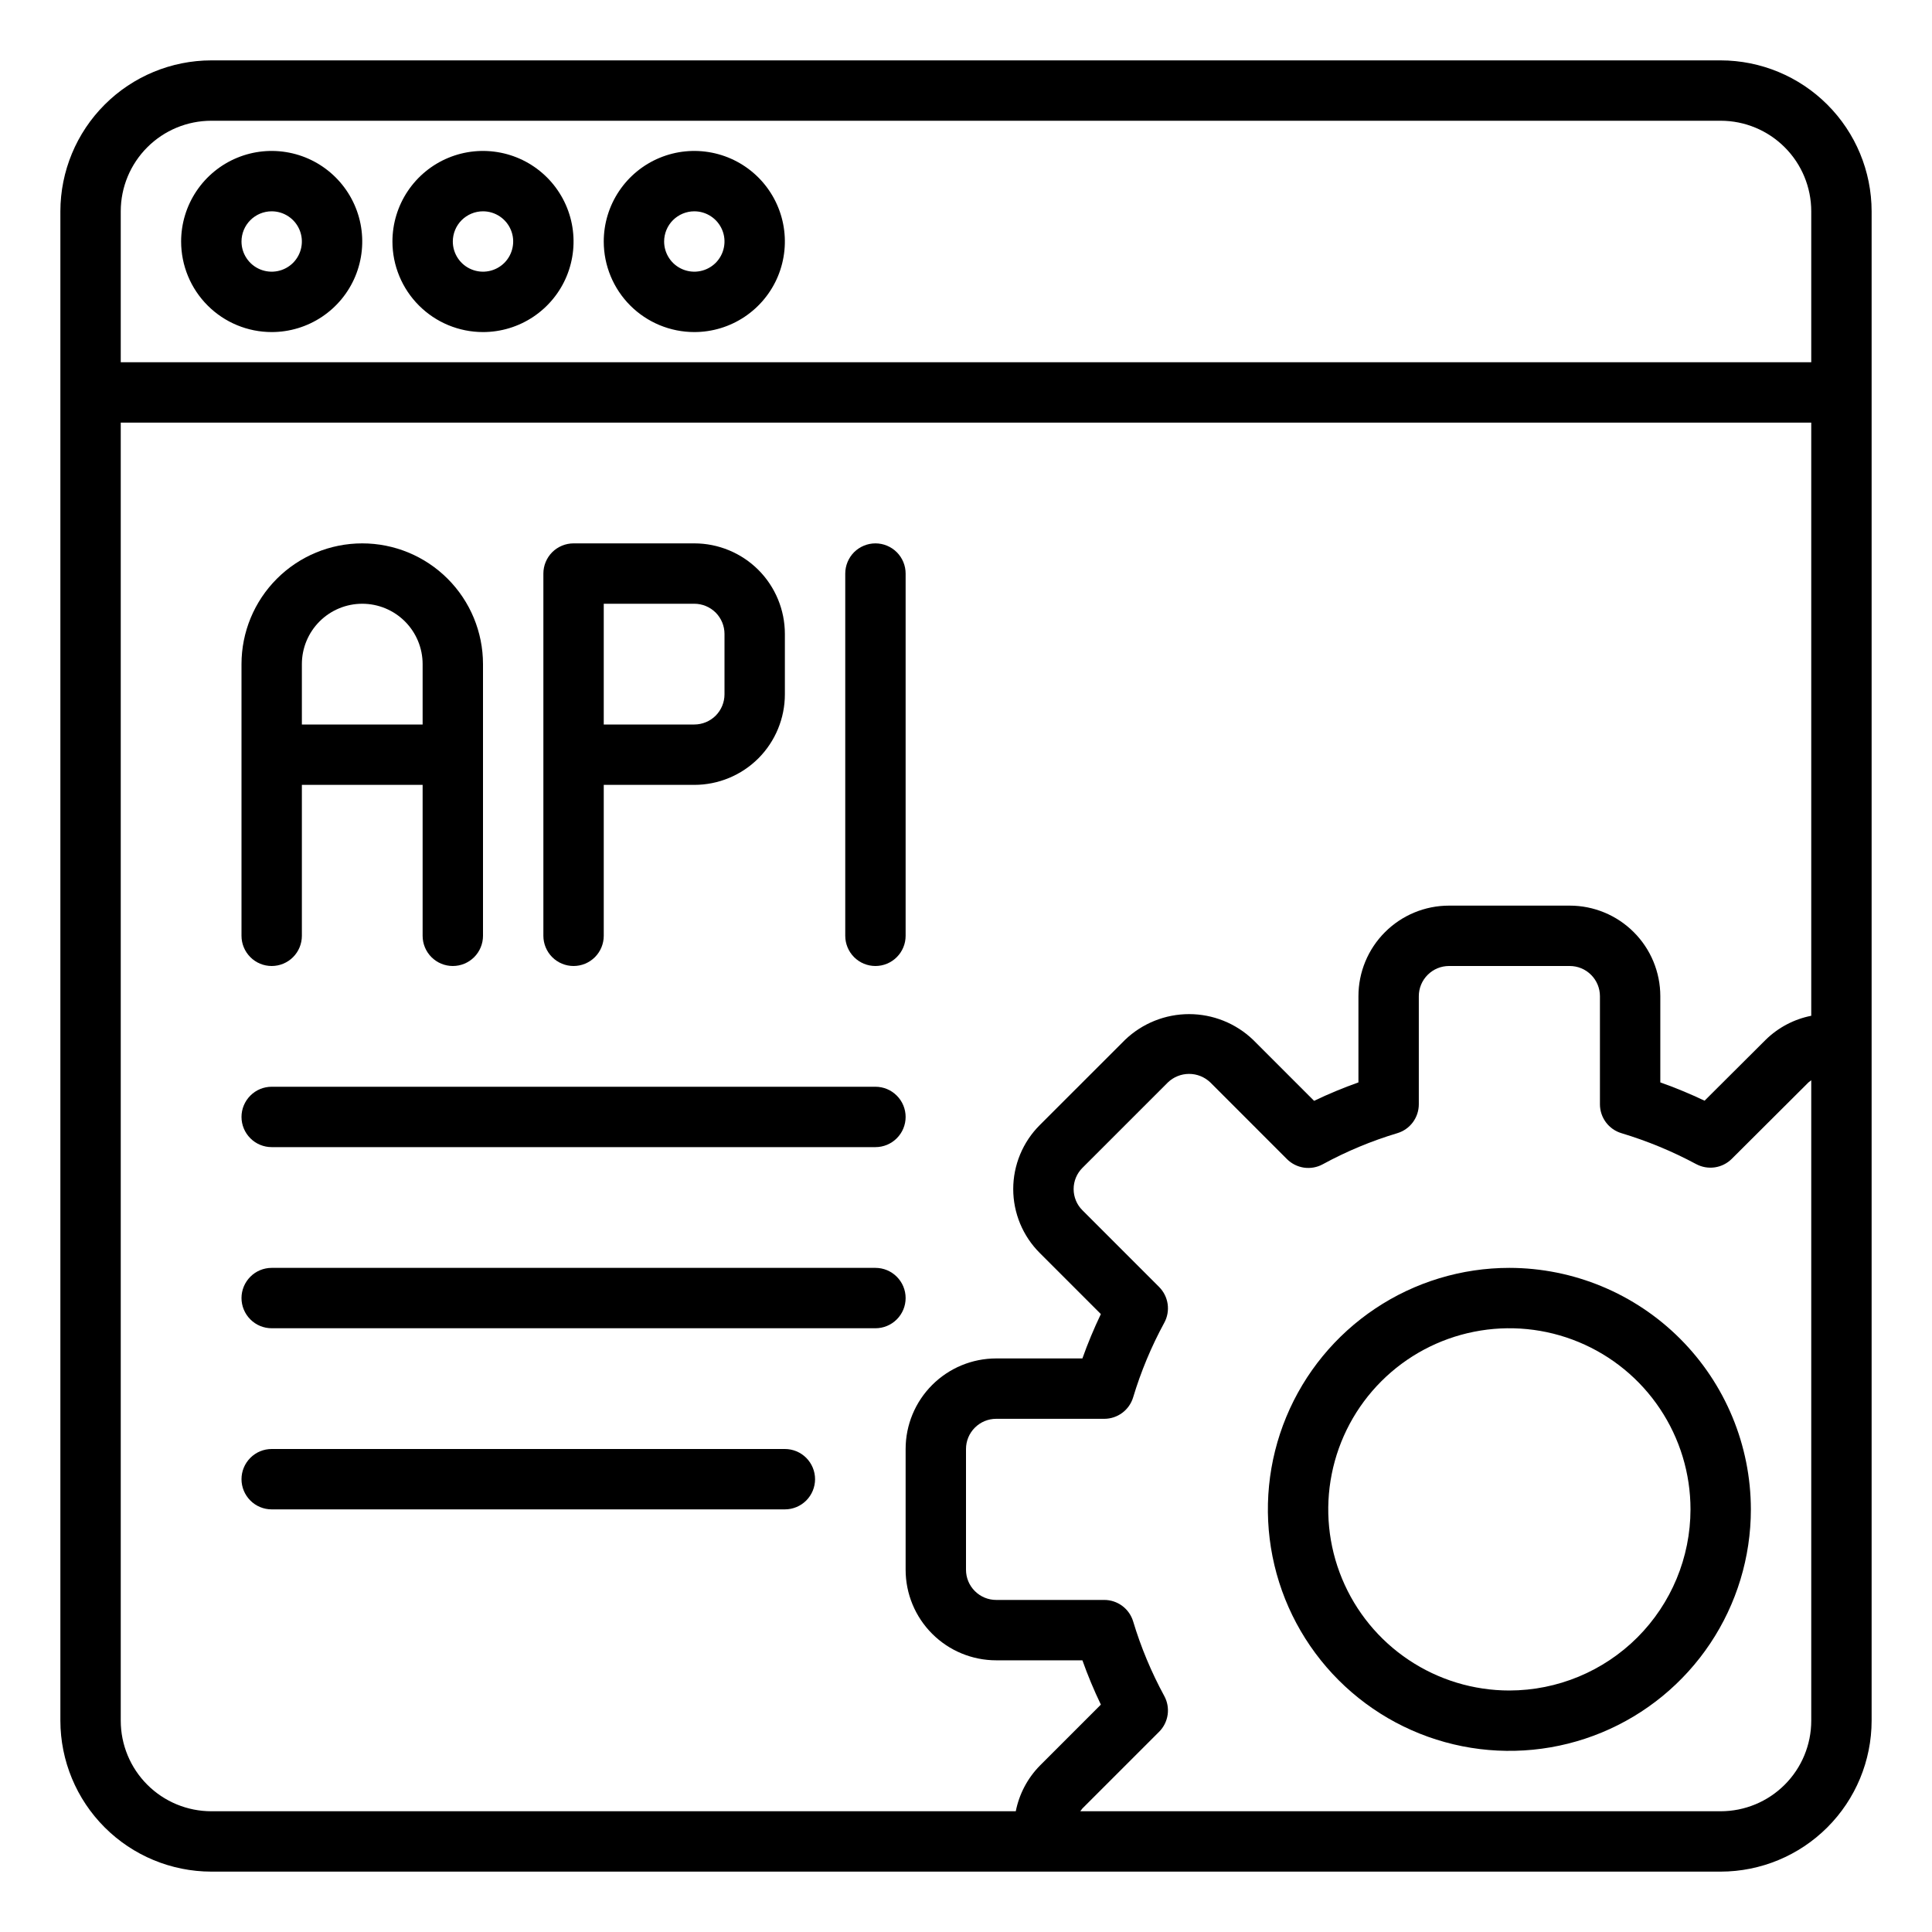
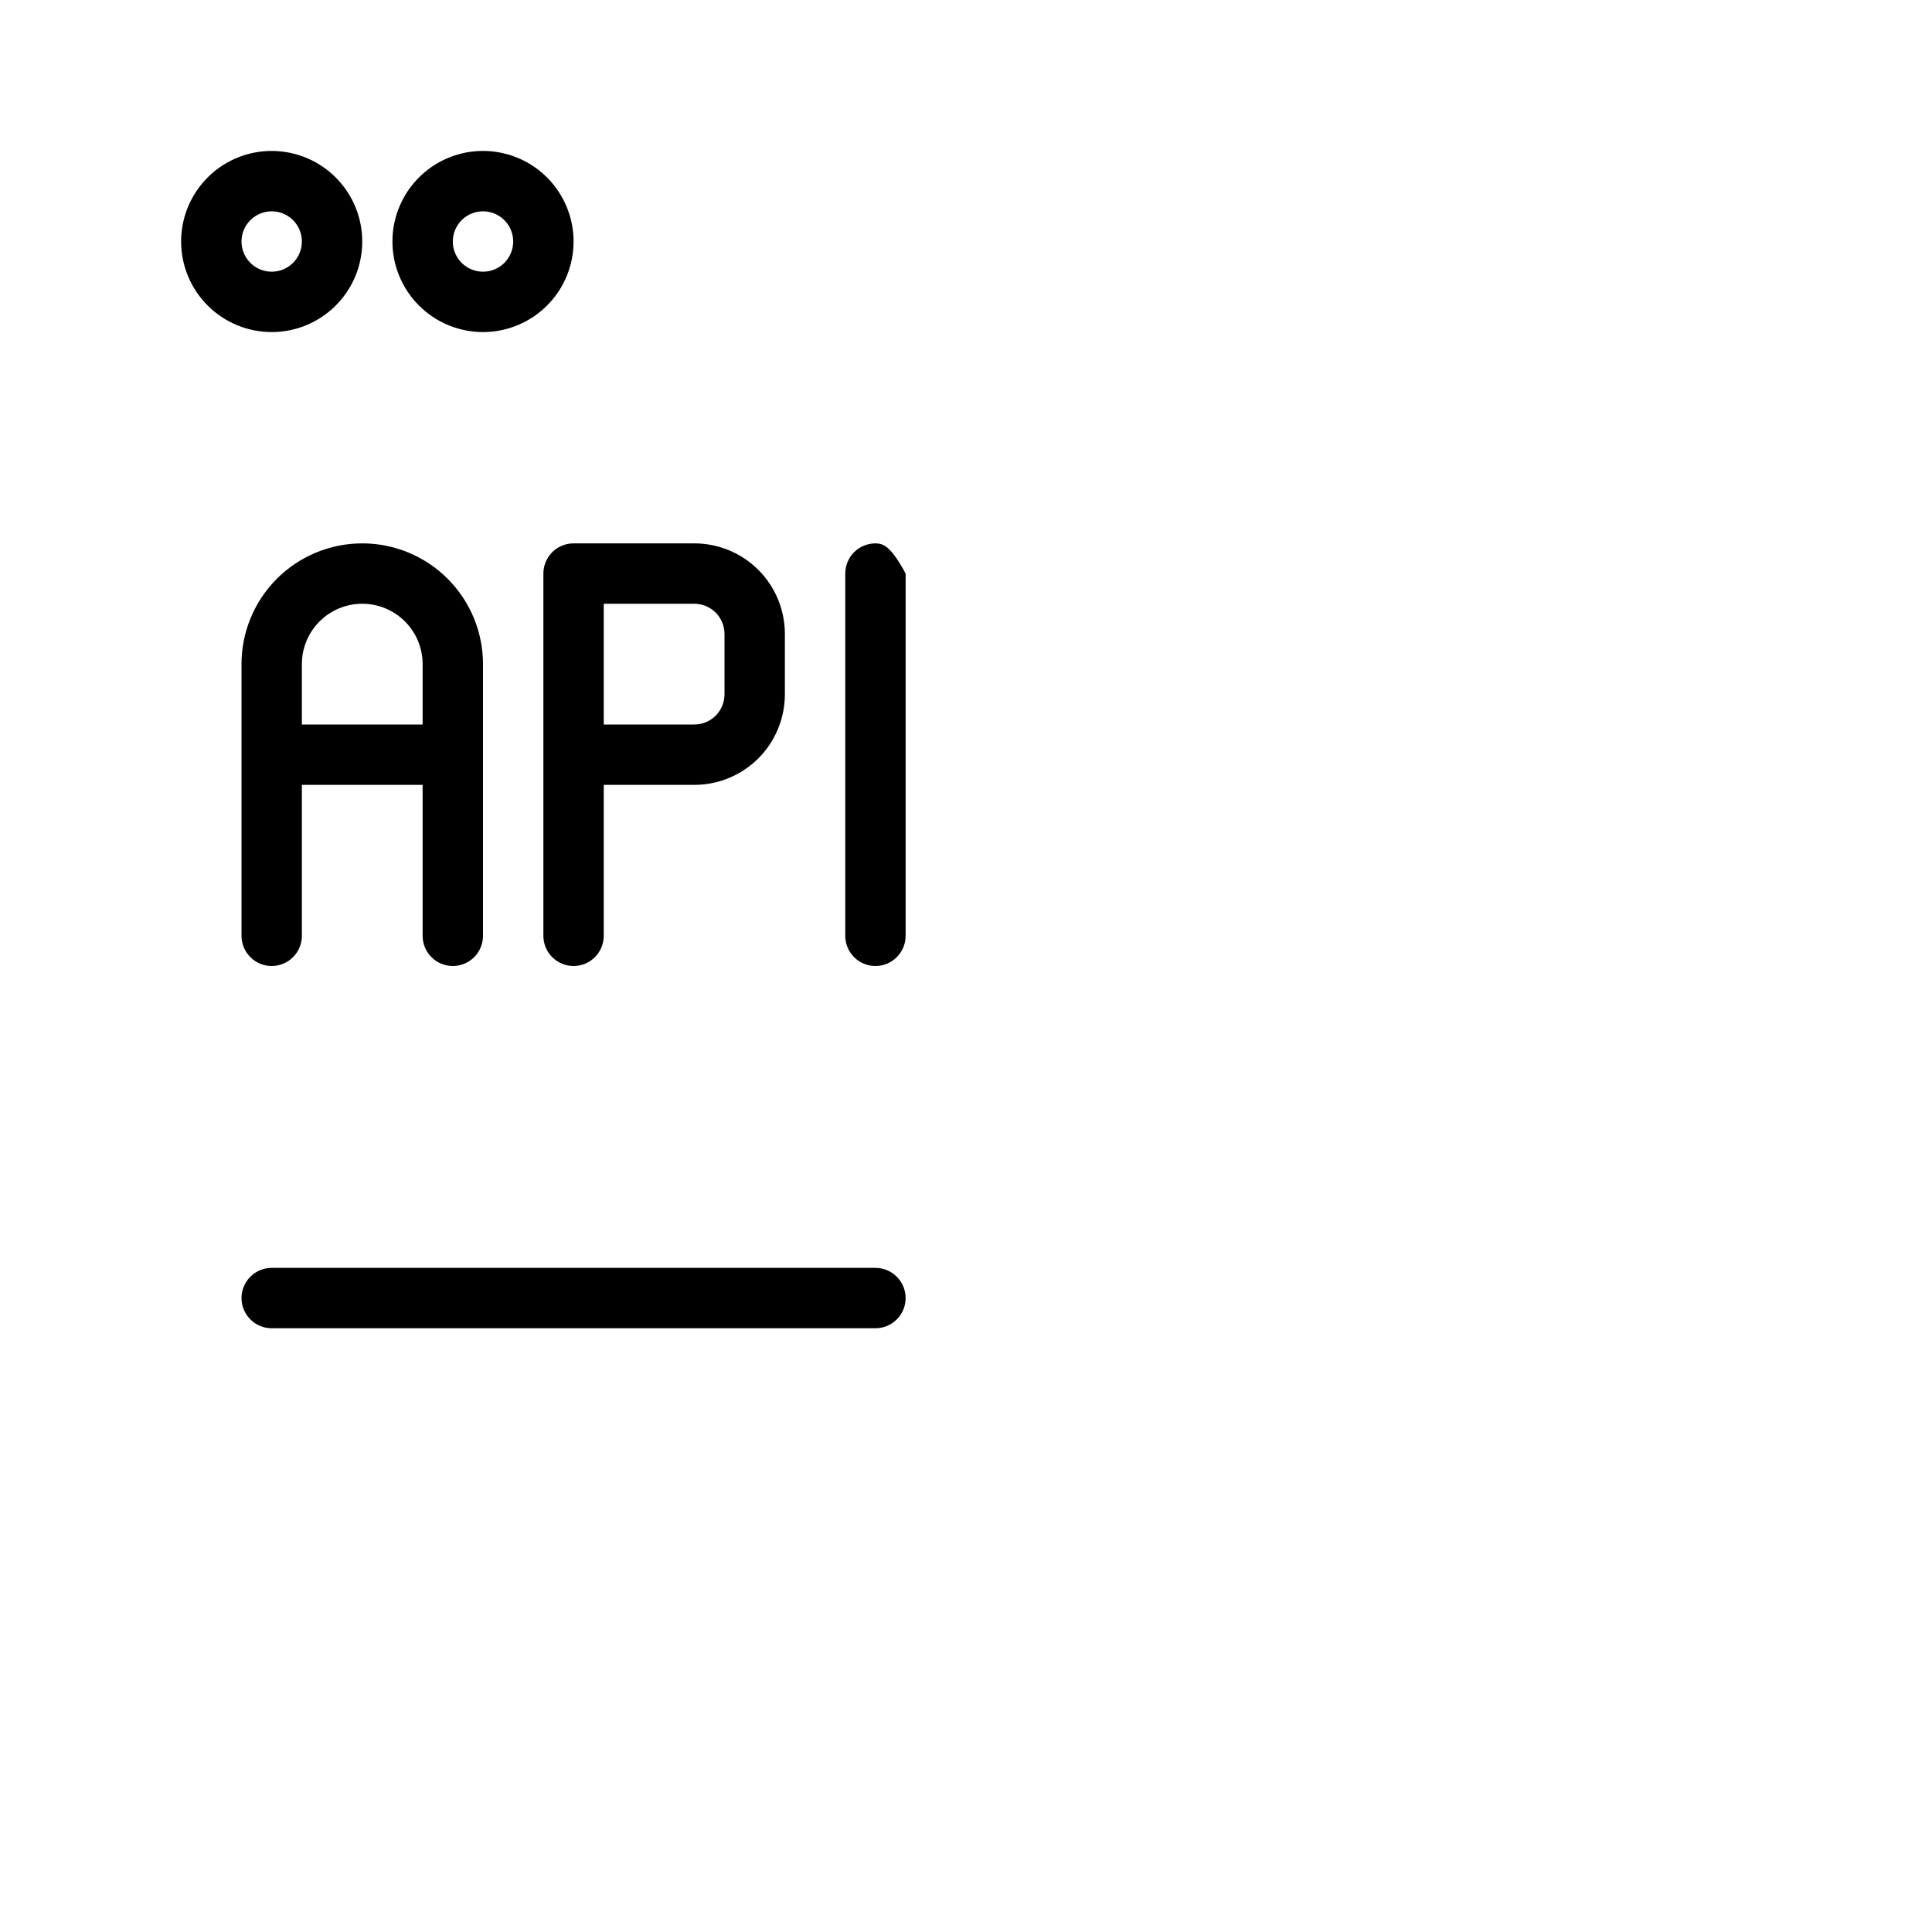
<svg xmlns="http://www.w3.org/2000/svg" width="72" height="72" viewBox="0 0 72 72" fill="none">
-   <path d="M64.125 2.25H7.875C6.384 2.252 4.954 2.845 3.9 3.9C2.845 4.954 2.252 6.384 2.25 7.875V64.125C2.252 65.616 2.845 67.046 3.9 68.1C4.954 69.155 6.384 69.748 7.875 69.75H64.125C65.616 69.748 67.046 69.155 68.1 68.1C69.155 67.046 69.748 65.616 69.75 64.125V7.875C69.748 6.384 69.155 4.954 68.1 3.9C67.046 2.845 65.616 2.252 64.125 2.25ZM7.875 4.5H64.125C65.02 4.5 65.879 4.856 66.511 5.489C67.144 6.121 67.5 6.98 67.5 7.875V13.5H4.5V7.875C4.5 6.98 4.856 6.121 5.489 5.489C6.121 4.856 6.98 4.5 7.875 4.5ZM4.5 64.125V15.75H67.5V37.855C66.861 37.981 66.272 38.291 65.806 38.746L63.524 41.02C62.986 40.764 62.436 40.537 61.875 40.338V37.125C61.875 36.23 61.519 35.371 60.886 34.739C60.254 34.106 59.395 33.75 58.5 33.75H54C53.105 33.75 52.246 34.106 51.614 34.739C50.981 35.371 50.625 36.23 50.625 37.125V40.338C50.062 40.538 49.511 40.767 48.972 41.025L46.695 38.747C46.054 38.135 45.201 37.793 44.314 37.793C43.427 37.793 42.574 38.135 41.932 38.747L38.748 41.93C38.435 42.242 38.187 42.614 38.017 43.023C37.848 43.431 37.76 43.87 37.76 44.312C37.76 44.755 37.848 45.193 38.017 45.602C38.187 46.01 38.435 46.382 38.748 46.694L41.026 48.972C40.768 49.511 40.538 50.062 40.338 50.625H37.125C36.23 50.625 35.371 50.981 34.739 51.614C34.106 52.246 33.75 53.105 33.75 54V58.5C33.75 59.395 34.106 60.254 34.739 60.886C35.371 61.519 36.23 61.875 37.125 61.875H40.338C40.538 62.437 40.768 62.989 41.026 63.526L38.748 65.805C38.292 66.271 37.982 66.86 37.855 67.5H7.875C6.98 67.5 6.121 67.144 5.489 66.511C4.856 65.879 4.5 65.02 4.5 64.125ZM64.125 67.5H40.258C40.283 67.464 40.31 67.429 40.339 67.395L43.197 64.538C43.369 64.366 43.48 64.143 43.515 63.902C43.549 63.661 43.505 63.416 43.388 63.203C42.907 62.319 42.519 61.388 42.229 60.425C42.159 60.194 42.017 59.991 41.823 59.847C41.629 59.703 41.394 59.625 41.153 59.625H37.125C36.827 59.625 36.541 59.507 36.33 59.295C36.118 59.084 36 58.798 36 58.5V54C36 53.702 36.118 53.416 36.33 53.205C36.541 52.993 36.827 52.875 37.125 52.875H41.153C41.394 52.875 41.629 52.797 41.823 52.653C42.017 52.509 42.159 52.306 42.229 52.075C42.519 51.112 42.907 50.181 43.388 49.297C43.505 49.084 43.549 48.839 43.515 48.598C43.48 48.357 43.369 48.134 43.197 47.962L40.339 45.103C40.235 45 40.152 44.877 40.096 44.741C40.04 44.605 40.011 44.46 40.011 44.313C40.011 44.166 40.04 44.021 40.096 43.885C40.152 43.75 40.235 43.627 40.339 43.523L43.523 40.339C43.736 40.135 44.019 40.021 44.314 40.021C44.608 40.021 44.892 40.135 45.105 40.339L47.962 43.197C48.134 43.369 48.357 43.48 48.598 43.515C48.839 43.549 49.084 43.505 49.297 43.388C50.18 42.906 51.111 42.519 52.074 42.23C52.306 42.161 52.509 42.018 52.653 41.824C52.797 41.63 52.875 41.394 52.875 41.153V37.125C52.875 36.827 52.993 36.541 53.205 36.33C53.416 36.118 53.702 36 54 36H58.5C58.798 36 59.084 36.118 59.295 36.33C59.507 36.541 59.625 36.827 59.625 37.125V41.153C59.625 41.394 59.703 41.63 59.847 41.824C59.991 42.018 60.194 42.161 60.426 42.23C61.39 42.52 62.323 42.906 63.21 43.382C63.423 43.496 63.667 43.539 63.906 43.504C64.145 43.469 64.366 43.358 64.537 43.188L67.395 40.339C67.428 40.31 67.463 40.283 67.5 40.258V64.125C67.5 65.02 67.144 65.879 66.511 66.511C65.879 67.144 65.02 67.5 64.125 67.5Z" fill="black" />
  <path d="M10.125 12.375C10.793 12.375 11.445 12.177 12 11.806C12.555 11.435 12.988 10.908 13.243 10.292C13.498 9.675 13.565 8.996 13.435 8.342C13.305 7.687 12.983 7.086 12.511 6.614C12.04 6.142 11.438 5.82 10.783 5.69C10.129 5.56 9.45 5.626 8.833 5.882C8.217 6.137 7.69 6.57 7.319 7.125C6.948 7.68 6.75 8.332 6.75 9C6.75 9.895 7.106 10.754 7.739 11.386C8.371 12.019 9.23 12.375 10.125 12.375ZM10.125 7.875C10.348 7.875 10.565 7.941 10.75 8.065C10.935 8.188 11.079 8.364 11.164 8.569C11.249 8.775 11.272 9.001 11.228 9.219C11.185 9.438 11.078 9.638 10.921 9.796C10.763 9.953 10.563 10.06 10.345 10.103C10.126 10.147 9.9 10.124 9.694 10.039C9.489 9.954 9.313 9.81 9.19 9.625C9.066 9.44 9 9.223 9 9C9 8.702 9.119 8.415 9.33 8.205C9.54 7.994 9.827 7.875 10.125 7.875Z" fill="black" />
  <path d="M18 12.375C18.668 12.375 19.32 12.177 19.875 11.806C20.43 11.435 20.863 10.908 21.118 10.292C21.373 9.675 21.44 8.996 21.31 8.342C21.18 7.687 20.858 7.086 20.387 6.614C19.915 6.142 19.313 5.82 18.658 5.69C18.004 5.56 17.325 5.626 16.708 5.882C16.092 6.137 15.565 6.57 15.194 7.125C14.823 7.68 14.625 8.332 14.625 9C14.625 9.895 14.981 10.754 15.614 11.386C16.246 12.019 17.105 12.375 18 12.375ZM18 7.875C18.223 7.875 18.44 7.941 18.625 8.065C18.81 8.188 18.954 8.364 19.039 8.569C19.125 8.775 19.147 9.001 19.103 9.219C19.06 9.438 18.953 9.638 18.796 9.796C18.638 9.953 18.438 10.06 18.22 10.103C18.001 10.147 17.775 10.124 17.57 10.039C17.364 9.954 17.188 9.81 17.065 9.625C16.941 9.44 16.875 9.223 16.875 9C16.875 8.702 16.994 8.415 17.204 8.205C17.416 7.994 17.702 7.875 18 7.875Z" fill="black" />
-   <path d="M25.875 12.375C26.543 12.375 27.195 12.177 27.75 11.806C28.305 11.435 28.738 10.908 28.993 10.292C29.248 9.675 29.315 8.996 29.185 8.342C29.055 7.687 28.733 7.086 28.262 6.614C27.79 6.142 27.188 5.82 26.533 5.69C25.879 5.56 25.2 5.626 24.583 5.882C23.967 6.137 23.44 6.57 23.069 7.125C22.698 7.68 22.5 8.332 22.5 9C22.5 9.895 22.856 10.754 23.488 11.386C24.121 12.019 24.98 12.375 25.875 12.375ZM25.875 7.875C26.098 7.875 26.315 7.941 26.5 8.065C26.685 8.188 26.829 8.364 26.914 8.569C27 8.775 27.022 9.001 26.978 9.219C26.935 9.438 26.828 9.638 26.671 9.796C26.513 9.953 26.313 10.06 26.095 10.103C25.876 10.147 25.65 10.124 25.445 10.039C25.239 9.954 25.063 9.81 24.94 9.625C24.816 9.44 24.75 9.223 24.75 9C24.75 8.702 24.869 8.415 25.079 8.205C25.291 7.994 25.577 7.875 25.875 7.875Z" fill="black" />
-   <path d="M56.25 47.25C54.47 47.25 52.73 47.778 51.25 48.767C49.77 49.756 48.616 51.161 47.935 52.806C47.254 54.45 47.076 56.26 47.423 58.006C47.77 59.752 48.627 61.355 49.886 62.614C51.145 63.873 52.748 64.73 54.494 65.077C56.24 65.424 58.05 65.246 59.694 64.565C61.339 63.884 62.744 62.73 63.733 61.25C64.722 59.77 65.25 58.03 65.25 56.25C65.247 53.864 64.298 51.576 62.611 49.889C60.924 48.202 58.636 47.253 56.25 47.25ZM56.25 63C54.915 63 53.61 62.604 52.5 61.862C51.39 61.121 50.525 60.066 50.014 58.833C49.503 57.6 49.369 56.242 49.63 54.933C49.89 53.624 50.533 52.421 51.477 51.477C52.421 50.533 53.624 49.89 54.933 49.63C56.242 49.369 57.6 49.503 58.833 50.014C60.066 50.525 61.121 51.39 61.862 52.5C62.604 53.61 63 54.915 63 56.25C62.998 58.04 62.286 59.755 61.021 61.021C59.755 62.286 58.04 62.998 56.25 63Z" fill="black" />
  <path d="M10.125 36C10.423 36 10.71 35.882 10.921 35.67C11.132 35.459 11.25 35.173 11.25 34.875V29.25H15.75V34.875C15.75 35.173 15.868 35.459 16.079 35.67C16.291 35.882 16.577 36 16.875 36C17.173 36 17.459 35.882 17.671 35.67C17.881 35.459 18 35.173 18 34.875V24.75C18 23.556 17.526 22.412 16.682 21.568C15.838 20.724 14.694 20.25 13.5 20.25C12.306 20.25 11.162 20.724 10.318 21.568C9.474 22.412 9 23.556 9 24.75V34.875C9 35.173 9.119 35.459 9.33 35.67C9.54 35.882 9.827 36 10.125 36ZM13.5 22.5C14.097 22.5 14.669 22.737 15.091 23.159C15.513 23.581 15.75 24.153 15.75 24.75V27H11.25V24.75C11.25 24.153 11.487 23.581 11.909 23.159C12.331 22.737 12.903 22.5 13.5 22.5Z" fill="black" />
  <path d="M21.375 36C21.673 36 21.959 35.882 22.171 35.67C22.381 35.459 22.5 35.173 22.5 34.875V29.25H25.875C26.77 29.25 27.629 28.894 28.262 28.262C28.894 27.629 29.25 26.77 29.25 25.875V23.625C29.25 22.73 28.894 21.871 28.262 21.238C27.629 20.606 26.77 20.25 25.875 20.25H21.375C21.077 20.25 20.791 20.369 20.579 20.579C20.369 20.791 20.25 21.077 20.25 21.375V34.875C20.25 35.173 20.369 35.459 20.579 35.67C20.791 35.882 21.077 36 21.375 36ZM22.5 22.5H25.875C26.173 22.5 26.459 22.619 26.671 22.829C26.881 23.041 27 23.327 27 23.625V25.875C27 26.173 26.881 26.459 26.671 26.671C26.459 26.881 26.173 27 25.875 27H22.5V22.5Z" fill="black" />
-   <path d="M32.625 36C32.923 36 33.209 35.882 33.42 35.67C33.632 35.459 33.75 35.173 33.75 34.875V21.375C33.75 21.077 33.632 20.791 33.42 20.579C33.209 20.369 32.923 20.25 32.625 20.25C32.327 20.25 32.041 20.369 31.829 20.579C31.619 20.791 31.5 21.077 31.5 21.375V34.875C31.5 35.173 31.619 35.459 31.829 35.67C32.041 35.882 32.327 36 32.625 36Z" fill="black" />
-   <path d="M10.125 42.75H32.625C32.923 42.75 33.209 42.632 33.42 42.42C33.632 42.209 33.75 41.923 33.75 41.625C33.75 41.327 33.632 41.041 33.42 40.83C33.209 40.618 32.923 40.5 32.625 40.5H10.125C9.827 40.5 9.54 40.618 9.33 40.83C9.119 41.041 9 41.327 9 41.625C9 41.923 9.119 42.209 9.33 42.42C9.54 42.632 9.827 42.75 10.125 42.75Z" fill="black" />
+   <path d="M32.625 36C32.923 36 33.209 35.882 33.42 35.67C33.632 35.459 33.75 35.173 33.75 34.875V21.375C33.209 20.369 32.923 20.25 32.625 20.25C32.327 20.25 32.041 20.369 31.829 20.579C31.619 20.791 31.5 21.077 31.5 21.375V34.875C31.5 35.173 31.619 35.459 31.829 35.67C32.041 35.882 32.327 36 32.625 36Z" fill="black" />
  <path d="M32.625 47.25H10.125C9.827 47.25 9.54 47.368 9.33 47.58C9.119 47.791 9 48.077 9 48.375C9 48.673 9.119 48.959 9.33 49.17C9.54 49.382 9.827 49.5 10.125 49.5H32.625C32.923 49.5 33.209 49.382 33.42 49.17C33.632 48.959 33.75 48.673 33.75 48.375C33.75 48.077 33.632 47.791 33.42 47.58C33.209 47.368 32.923 47.25 32.625 47.25Z" fill="black" />
-   <path d="M29.25 54H10.125C9.827 54 9.54 54.118 9.33 54.33C9.119 54.541 9 54.827 9 55.125C9 55.423 9.119 55.709 9.33 55.92C9.54 56.132 9.827 56.25 10.125 56.25H29.25C29.548 56.25 29.834 56.132 30.046 55.92C30.256 55.709 30.375 55.423 30.375 55.125C30.375 54.827 30.256 54.541 30.046 54.33C29.834 54.118 29.548 54 29.25 54Z" fill="black" />
</svg>